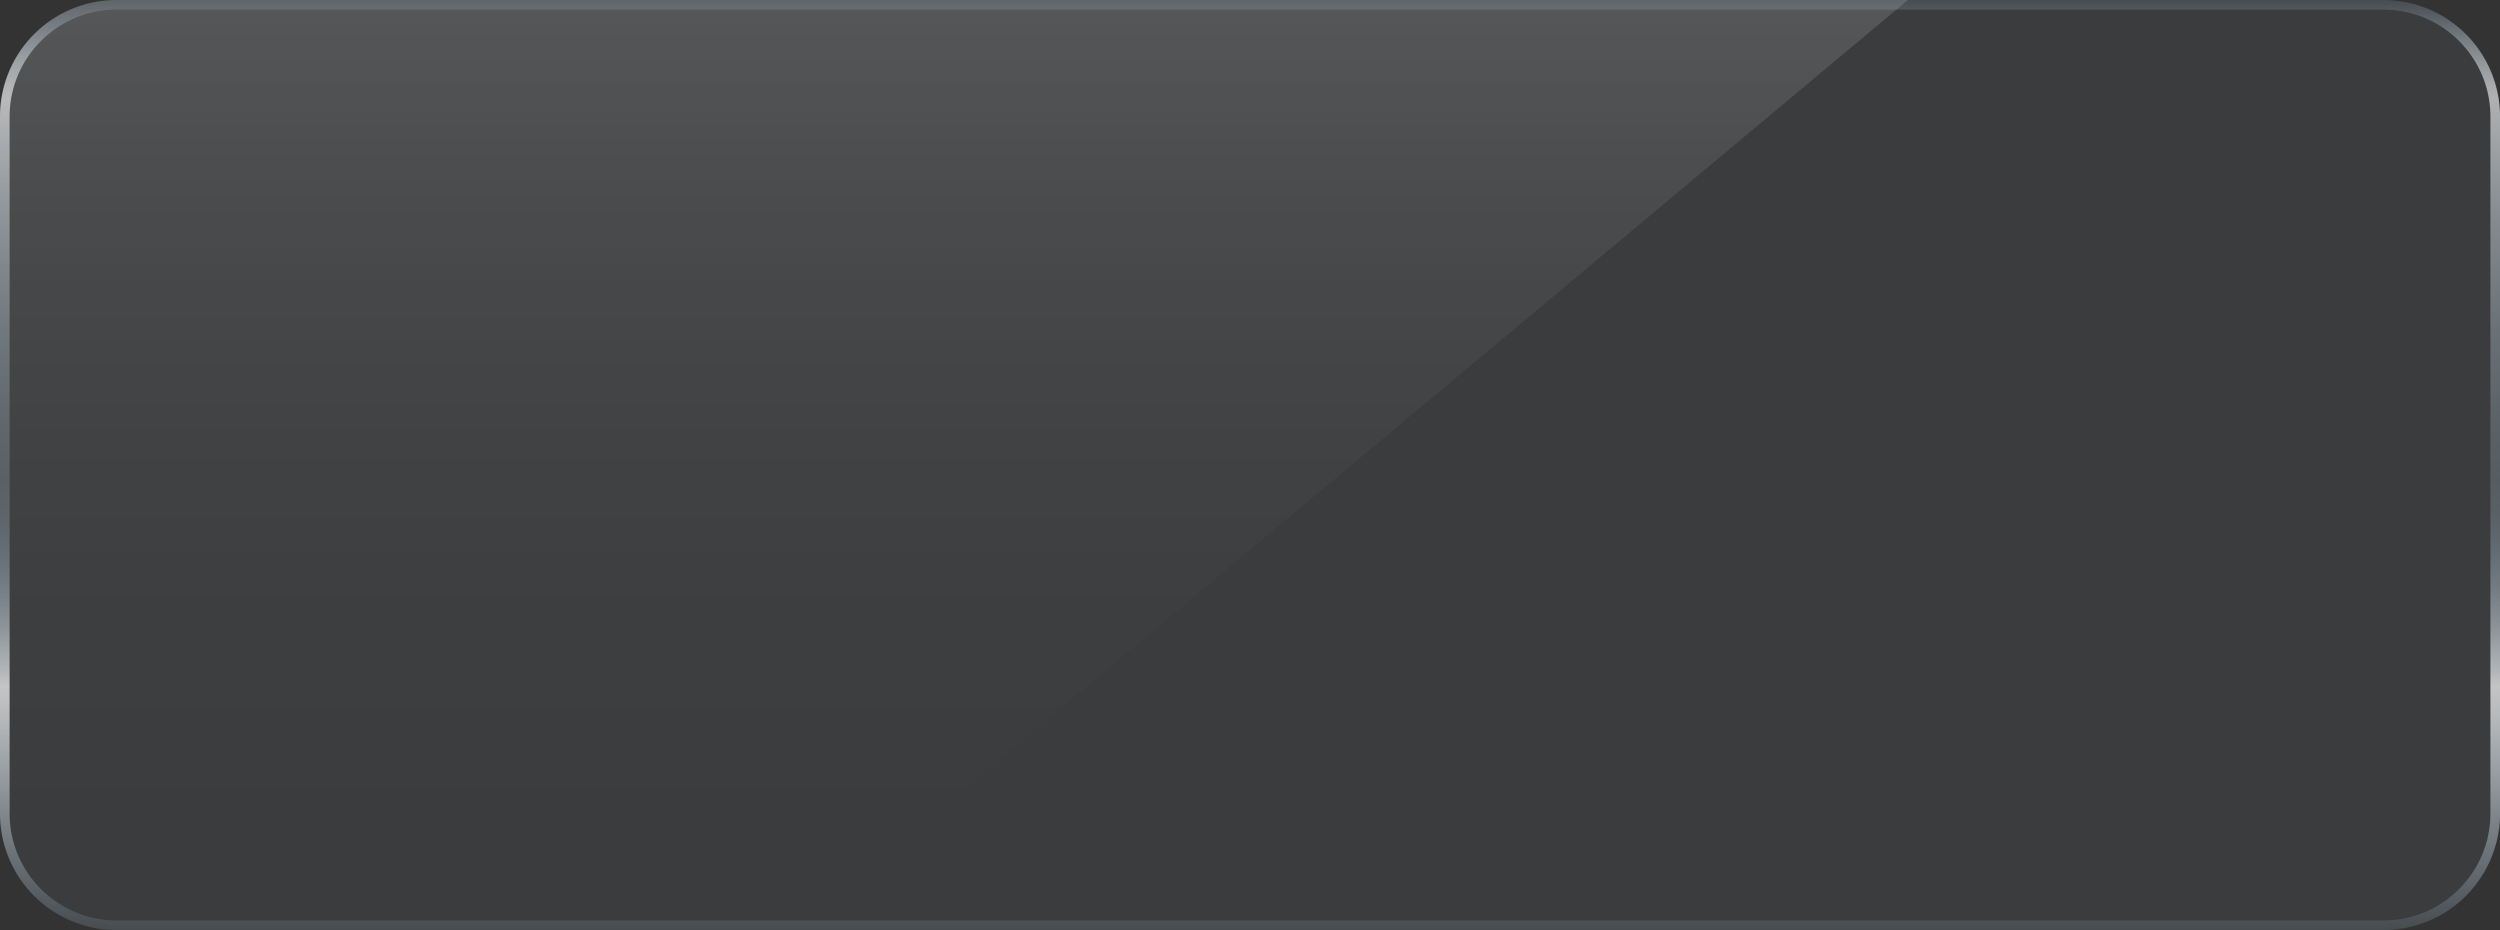
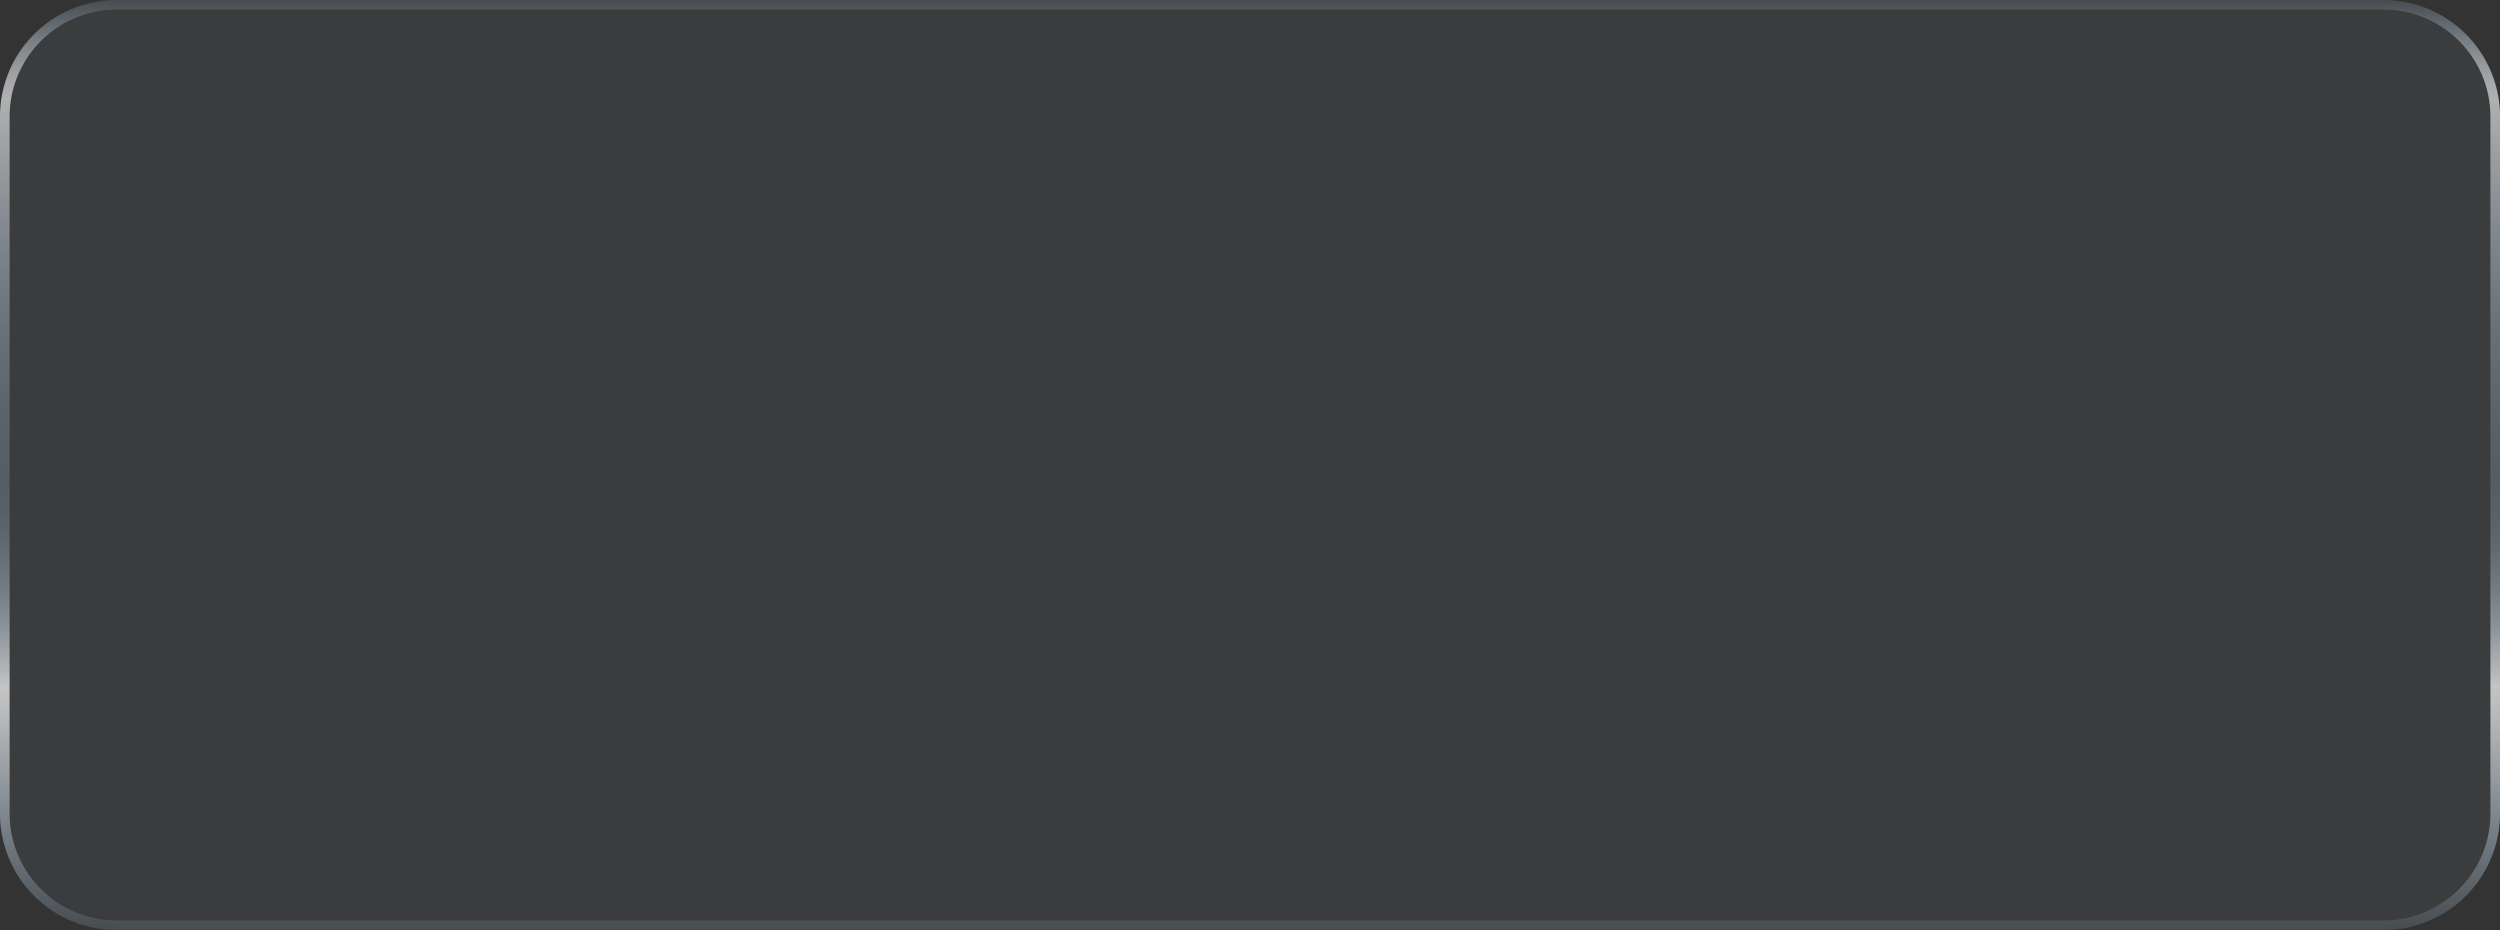
<svg xmlns="http://www.w3.org/2000/svg" xmlns:xlink="http://www.w3.org/1999/xlink" height="1182.8" preserveAspectRatio="xMidYMid meet" version="1.0" viewBox="0.0 0.0 3179.5 1182.8" width="3179.5" zoomAndPan="magnify">
  <rect x="0.0" y="0.0" width="3179.5" height="1182.8" fill="#333333" stroke="none" />
  <defs>
    <linearGradient gradientUnits="userSpaceOnUse" id="a" x1="1213.266" x2="1213.266" xlink:actuate="onLoad" xlink:show="other" xlink:type="simple" y1="1191.585" y2="-72.735">
      <stop offset="0" stop-color="#fff" stop-opacity="0" />
      <stop offset=".156" stop-color="#fff" stop-opacity=".013" />
      <stop offset=".285" stop-color="#fff" stop-opacity=".053" />
      <stop offset=".406" stop-color="#fff" stop-opacity=".121" />
      <stop offset=".52" stop-color="#fff" stop-opacity=".217" />
      <stop offset=".631" stop-color="#fff" stop-opacity=".34" />
      <stop offset=".739" stop-color="#fff" stop-opacity=".492" />
      <stop offset=".844" stop-color="#fff" stop-opacity=".672" />
      <stop offset=".944" stop-color="#fff" stop-opacity=".875" />
      <stop offset="1" stop-color="#fff" />
    </linearGradient>
    <linearGradient gradientUnits="userSpaceOnUse" id="b" x1="1589.762" x2="1589.762" xlink:actuate="onLoad" xlink:show="other" xlink:type="simple" y2="1182.849">
      <stop offset="0" stop-color="#bddef9" stop-opacity=".1" />
      <stop offset=".015" stop-color="#cae4fa" stop-opacity=".198" />
      <stop offset=".044" stop-color="#e1f0fc" stop-opacity=".37" />
      <stop offset=".07" stop-color="#f1f8fe" stop-opacity=".496" />
      <stop offset=".092" stop-color="#fbfdff" stop-opacity=".572" />
      <stop offset=".106" stop-color="#fff" stop-opacity=".6" />
      <stop offset=".239" stop-color="#e6f2fd" stop-opacity=".43" />
      <stop offset=".358" stop-color="#d3e9fb" stop-opacity=".305" />
      <stop offset=".454" stop-color="#c8e3fa" stop-opacity=".228" />
      <stop offset=".517" stop-color="#c4e1fa" stop-opacity=".2" />
      <stop offset=".549" stop-color="#c6e2fa" stop-opacity=".218" />
      <stop offset=".588" stop-color="#cce5fb" stop-opacity=".271" />
      <stop offset=".63" stop-color="#d7ebfc" stop-opacity=".359" />
      <stop offset=".675" stop-color="#e5f2fd" stop-opacity=".482" />
      <stop offset=".722" stop-color="#f8fbfe" stop-opacity=".638" />
      <stop offset=".738" stop-color="#fff" stop-opacity=".7" />
      <stop offset=".774" stop-color="#f9fcfe" stop-opacity=".644" />
      <stop offset=".844" stop-color="#e9f4fd" stop-opacity=".497" />
      <stop offset=".94" stop-color="#cfe7fb" stop-opacity=".262" />
      <stop offset="1" stop-color="#bddef9" stop-opacity=".1" />
    </linearGradient>
  </defs>
  <g>
    <g id="change1_1">
      <path d="M148.25,0H3031.275a148.25,148.25,0,0,1,148.25,148.25V1034.6a148.25,148.25,0,0,1-148.25,148.25H148.251A148.251,148.251,0,0,1,0,1034.6V148.25A148.25,148.25,0,0,1,148.25,0Z" fill="#bddef9" opacity=".05" />
    </g>
-     <path d="M148.25,0A148.25,148.25,0,0,0,0,148.25V1034.6a148.25,148.25,0,0,0,148.25,148.25h862.835L2426.533,0Z" fill="url(#a)" opacity=".16" />
    <path d="M3031.274,0H148.25A148.25,148.25,0,0,0,0,148.25V1034.6a148.25,148.25,0,0,0,148.25,148.25H3031.274a148.251,148.251,0,0,0,148.251-148.25V148.25A148.251,148.251,0,0,0,3031.274,0Zm136.013,1034.6c0,75-61.015,136.012-136.013,136.012H148.25c-75,0-136.012-61.015-136.012-136.012V148.25c0-75,61.015-136.012,136.012-136.012H3031.274c75,0,136.013,61.015,136.013,136.012Z" fill="url(#b)" />
  </g>
</svg>